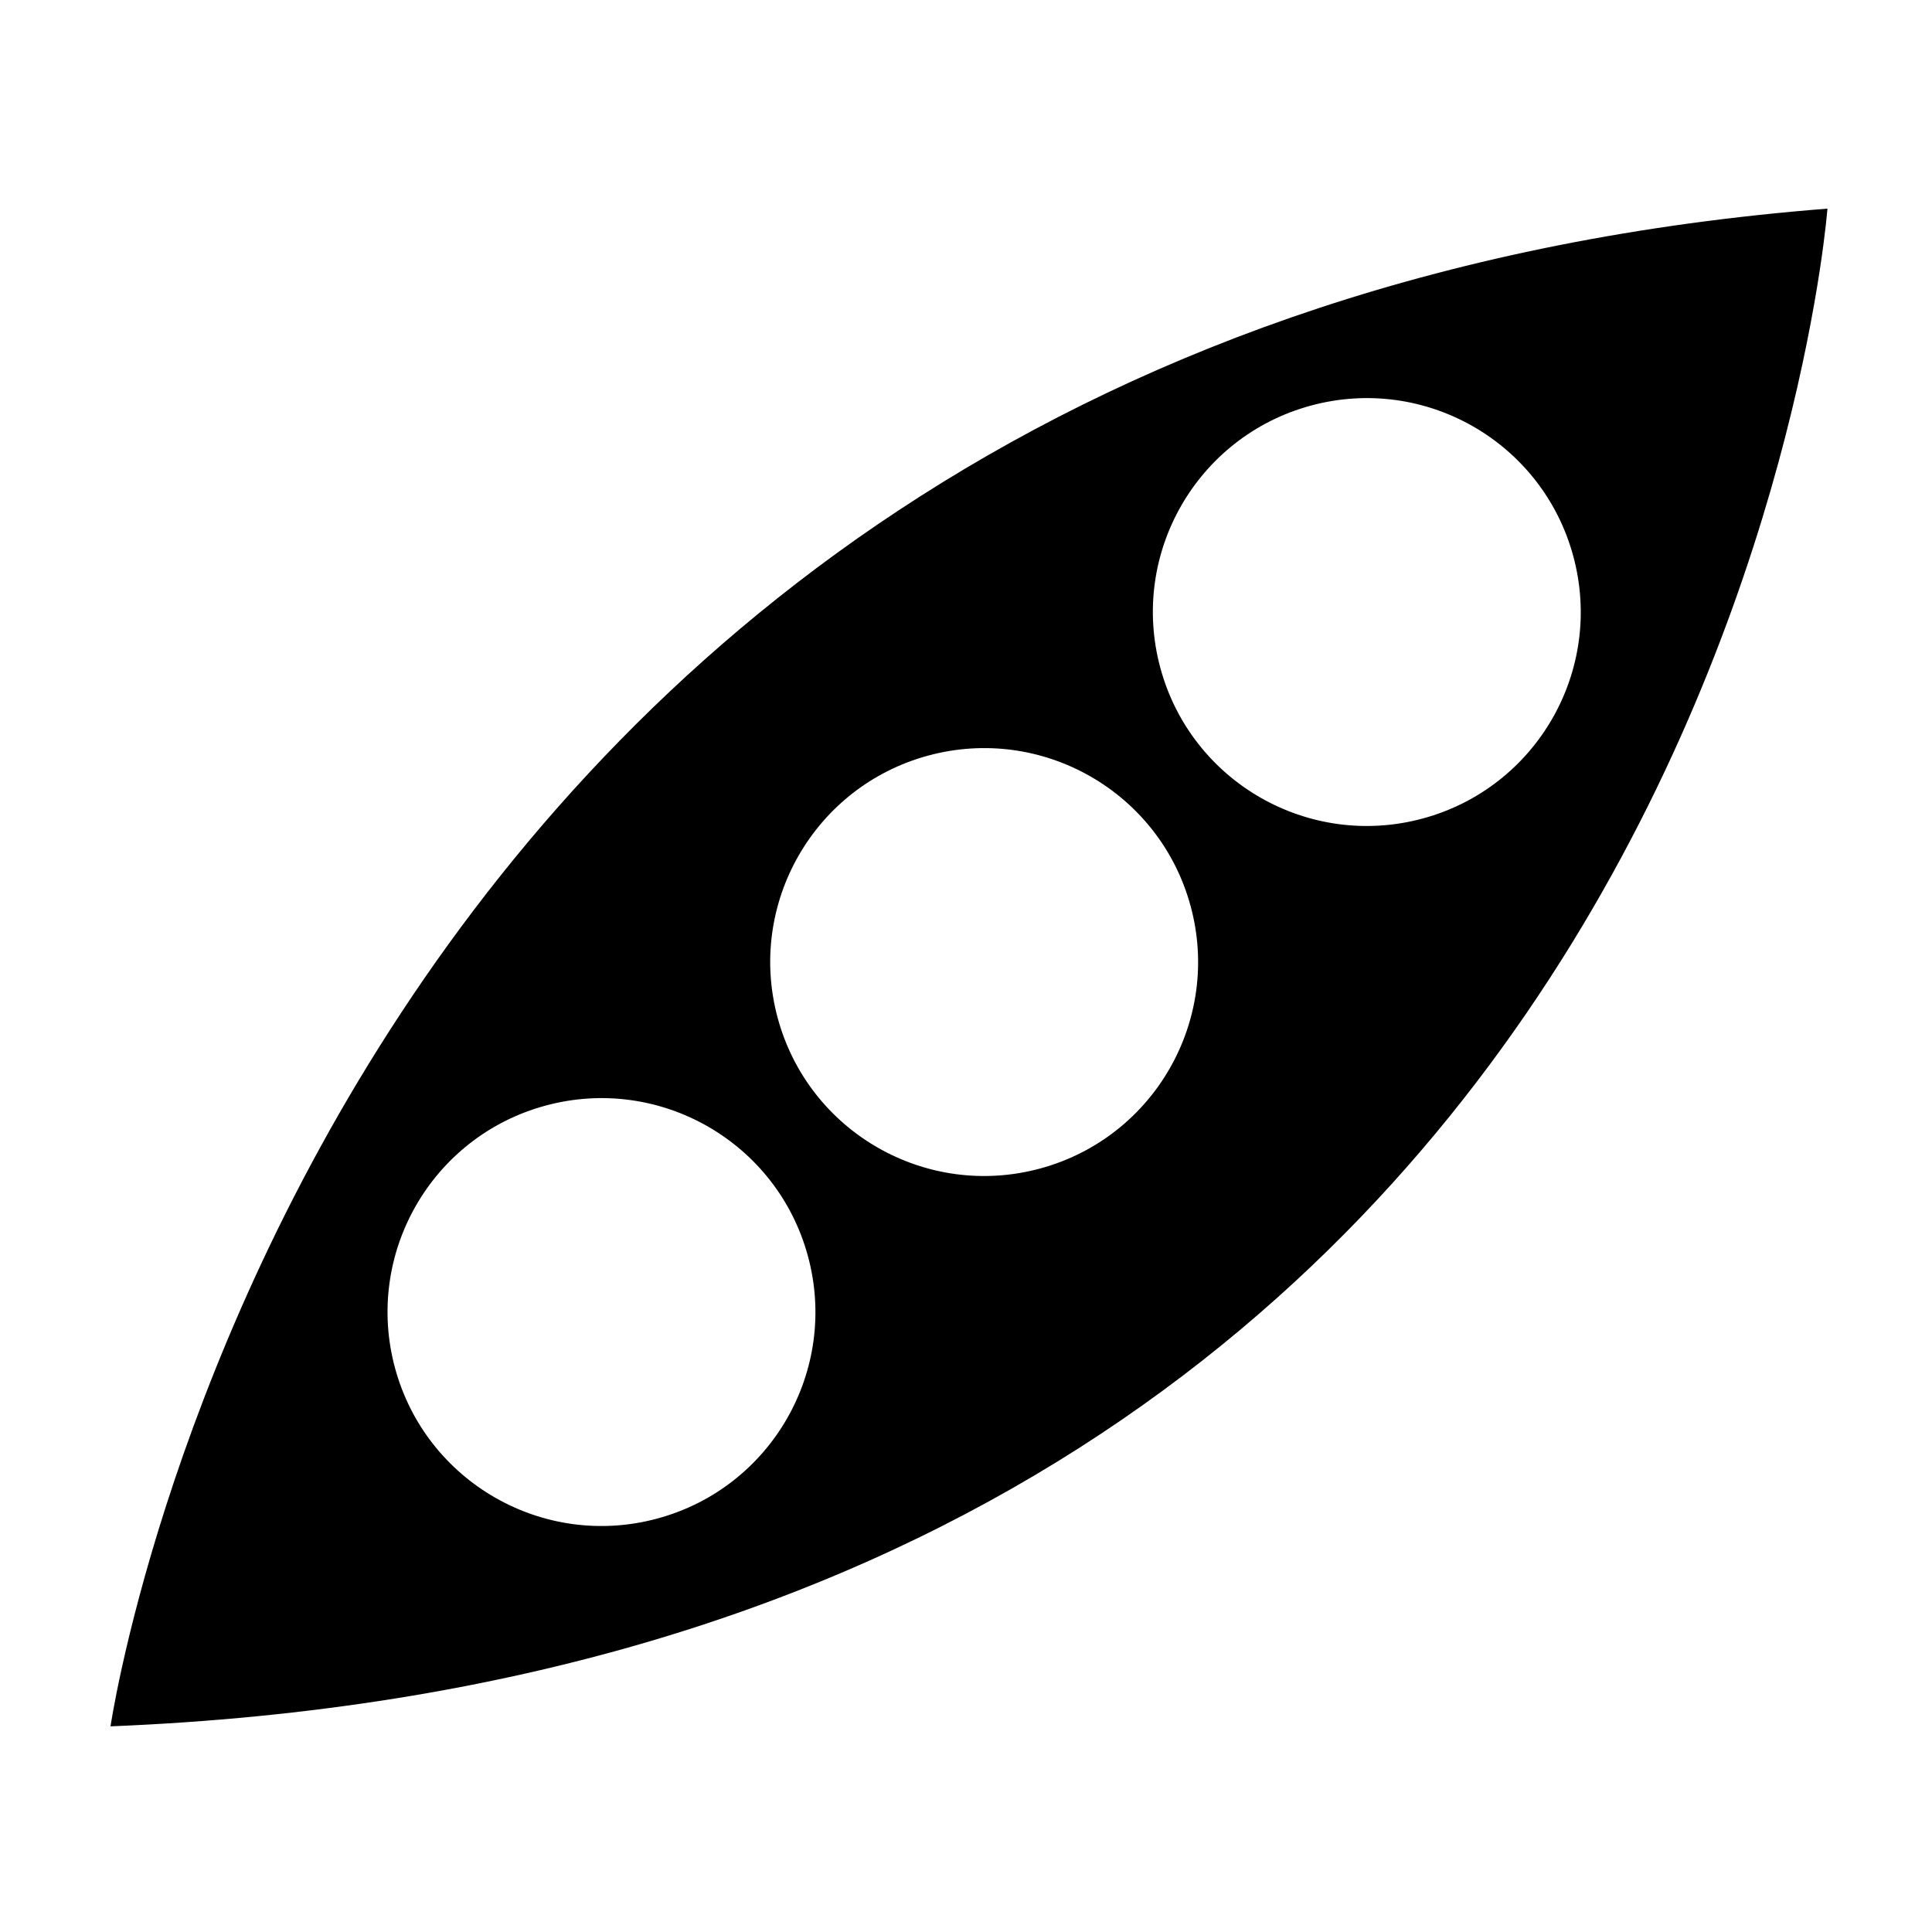
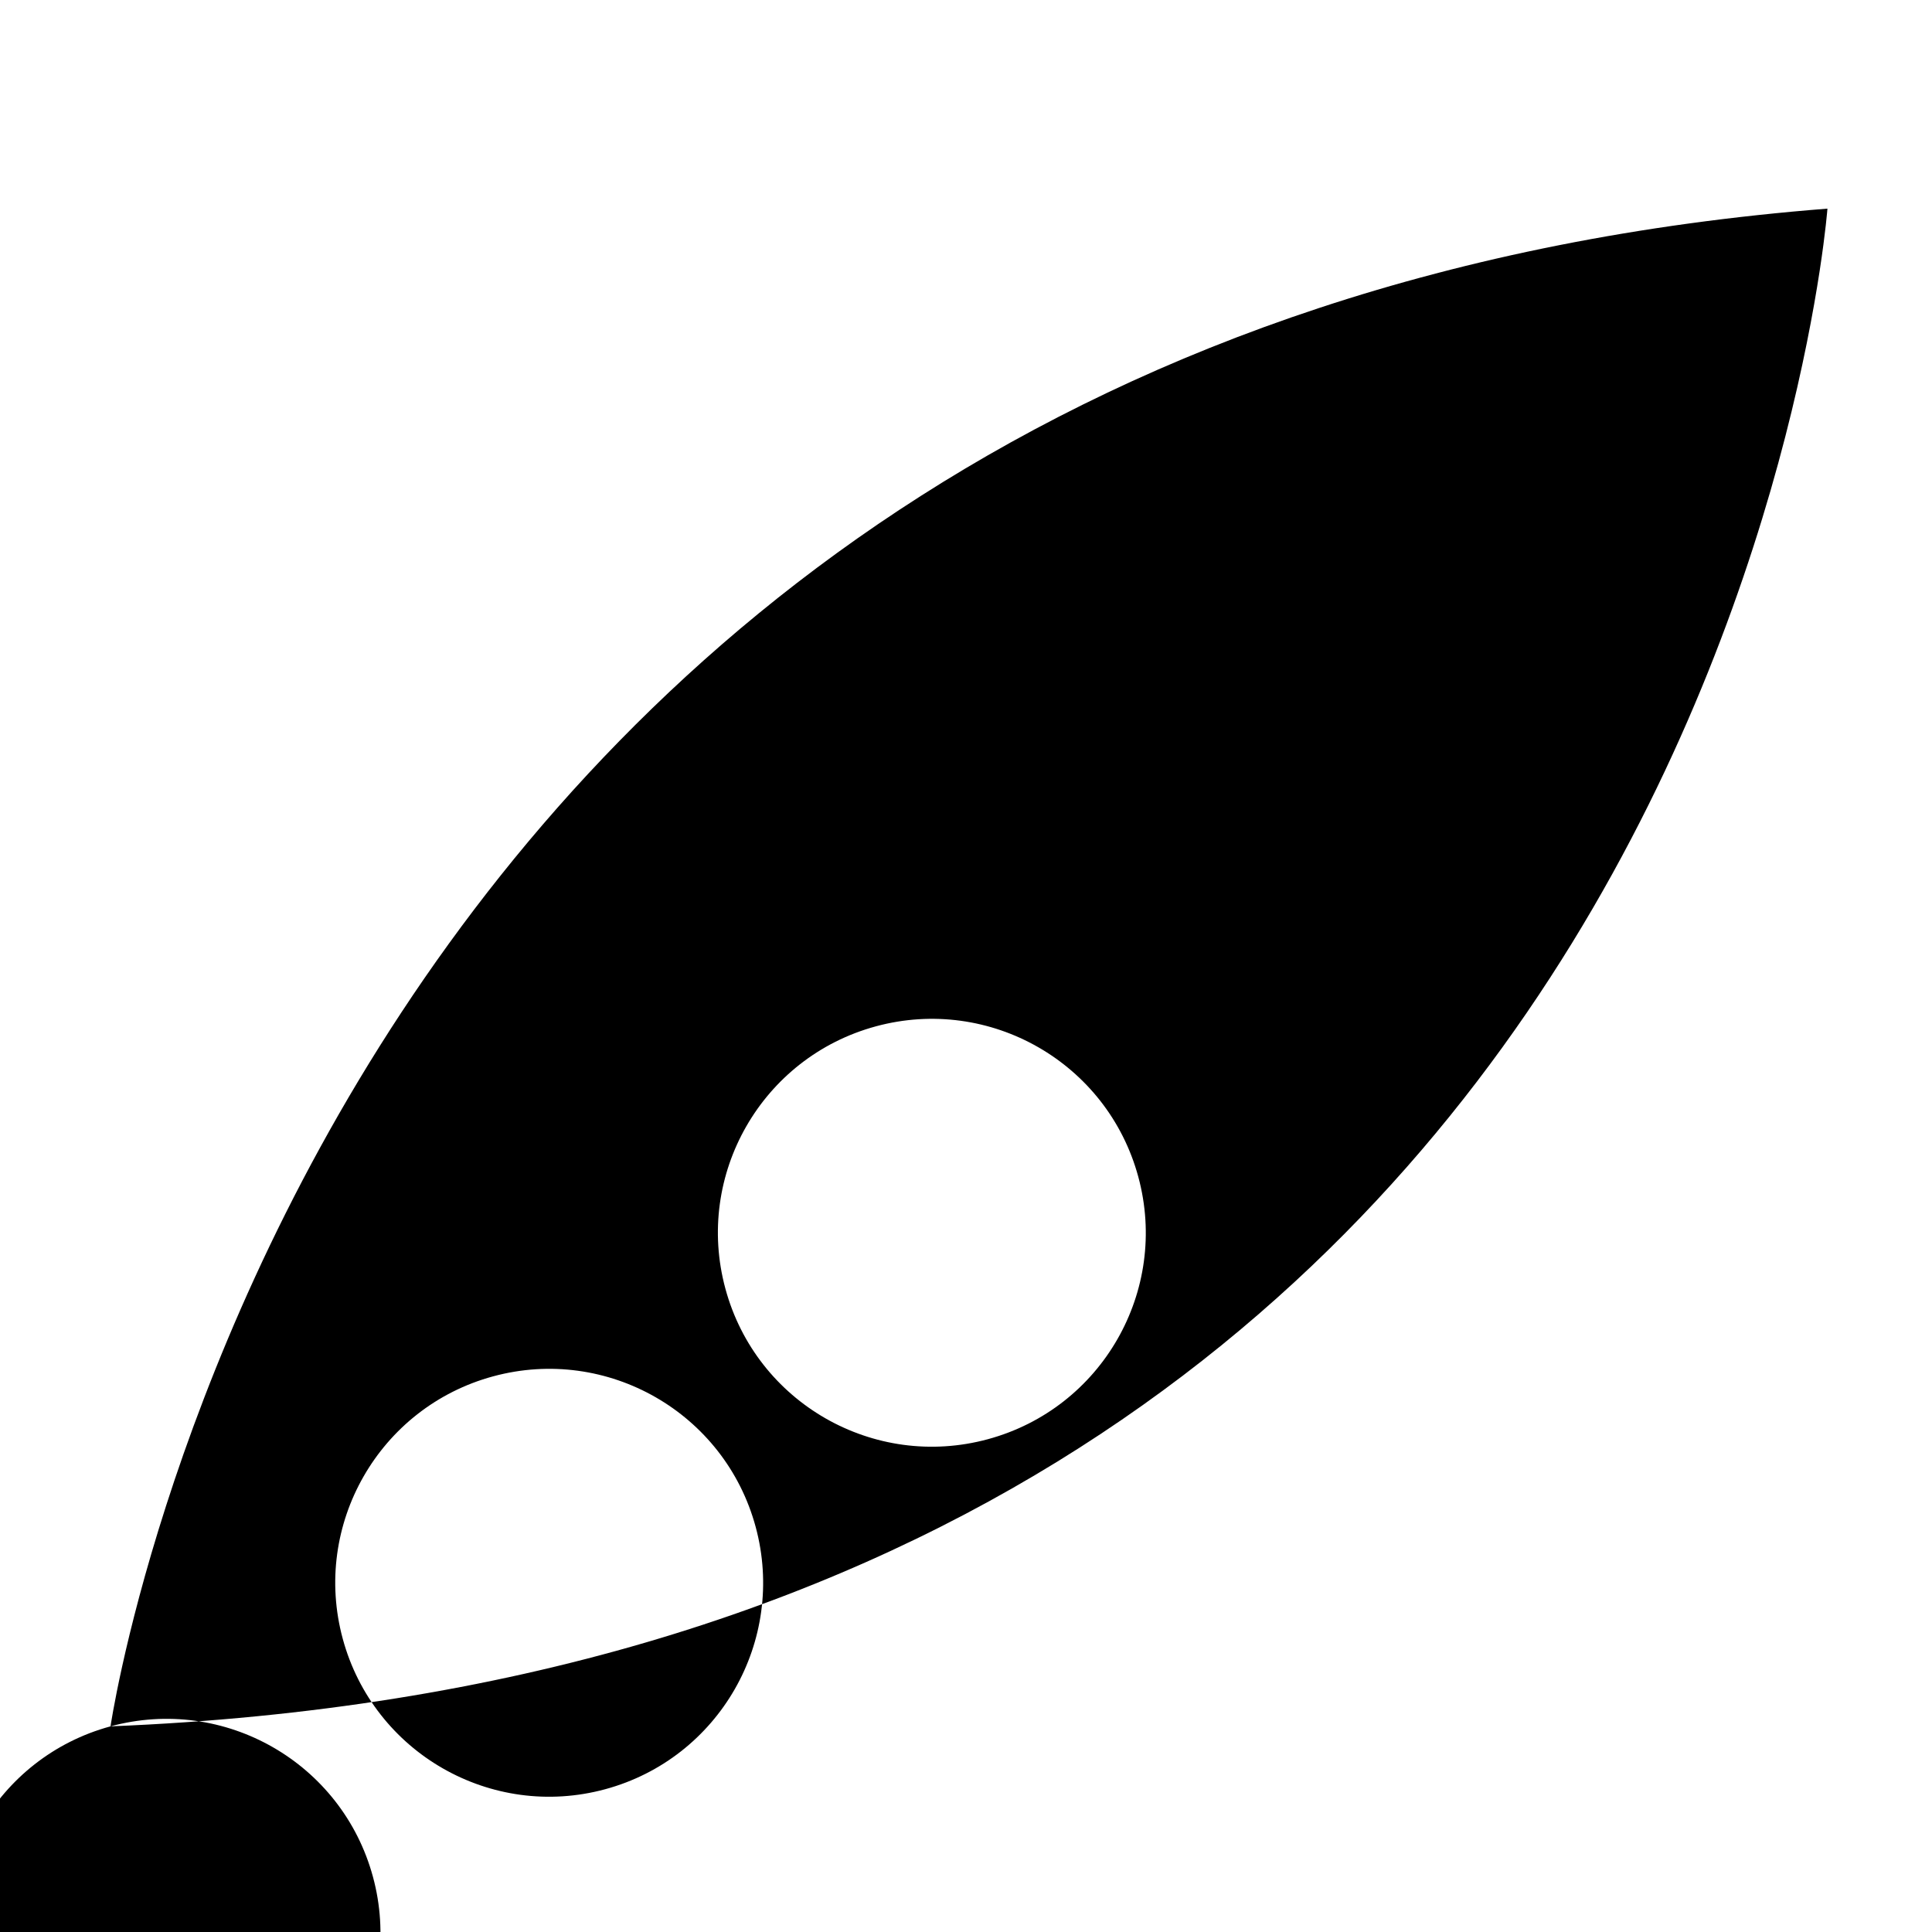
<svg xmlns="http://www.w3.org/2000/svg" fill="#000000" width="800px" height="800px" version="1.1" viewBox="144 144 512 512">
-   <path d="m173.29 601.5s54.078-370.75 455-402.21c0 0-28.852 384.94-455 402.21m115.27-164.5c-30.219 8.195-48.062 39.332-39.871 69.555 8.203 30.207 39.344 48.062 69.555 39.863 30.219-8.195 48.059-39.332 39.863-69.539-8.195-30.227-39.332-48.074-69.547-39.879m101.41-92.758c-30.215 8.191-48.062 39.344-39.867 69.551 8.191 30.219 39.336 48.07 69.551 39.871 30.215-8.191 48.062-39.344 39.867-69.551-8.195-30.219-39.336-48.062-69.551-39.871m101.41-92.75c-30.215 8.195-48.07 39.332-39.867 69.539 8.195 30.223 39.336 48.07 69.551 39.875 30.219-8.191 48.062-39.328 39.863-69.551-8.195-30.211-39.328-48.062-69.547-39.863" />
+   <path d="m173.29 601.5s54.078-370.75 455-402.21c0 0-28.852 384.94-455 402.21c-30.219 8.195-48.062 39.332-39.871 69.555 8.203 30.207 39.344 48.062 69.555 39.863 30.219-8.195 48.059-39.332 39.863-69.539-8.195-30.227-39.332-48.074-69.547-39.879m101.41-92.758c-30.215 8.191-48.062 39.344-39.867 69.551 8.191 30.219 39.336 48.07 69.551 39.871 30.215-8.191 48.062-39.344 39.867-69.551-8.195-30.219-39.336-48.062-69.551-39.871m101.41-92.75c-30.215 8.195-48.07 39.332-39.867 69.539 8.195 30.223 39.336 48.07 69.551 39.875 30.219-8.191 48.062-39.328 39.863-69.551-8.195-30.211-39.328-48.062-69.547-39.863" />
</svg>